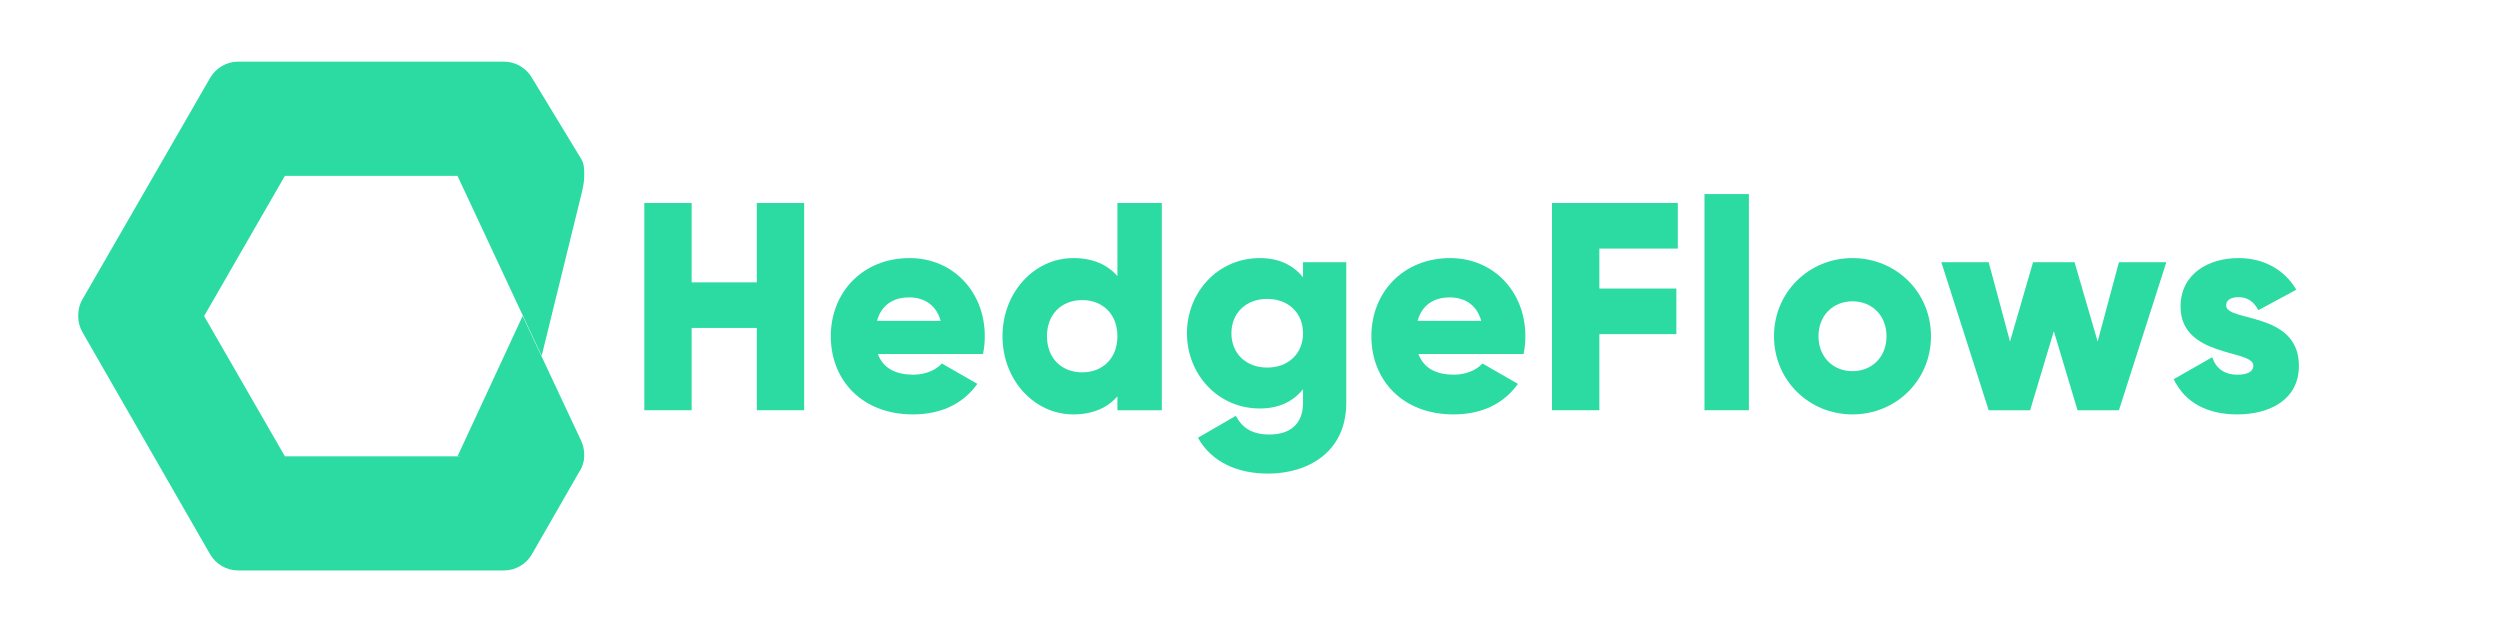
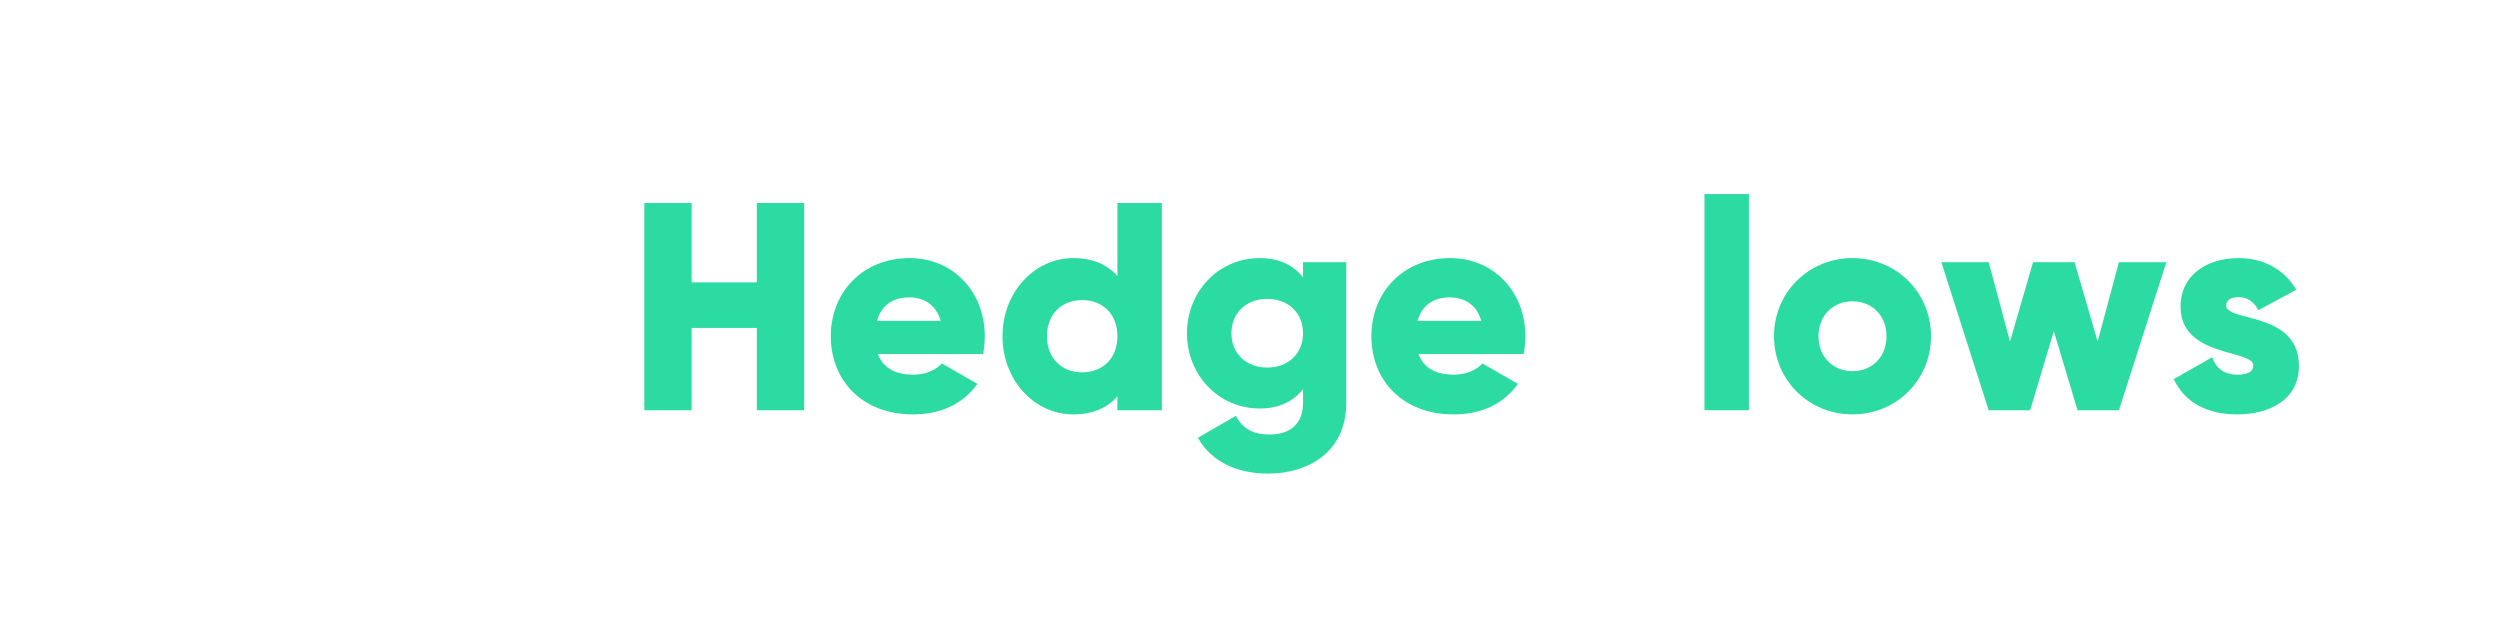
<svg xmlns="http://www.w3.org/2000/svg" width="200" zoomAndPan="magnify" viewBox="0 0 150 37.5" height="50" preserveAspectRatio="xMidYMid meet" version="1.0">
  <defs>
    <g />
    <clipPath id="id1">
-       <path d="M 4.688 3.699 L 35.18 3.699 L 35.18 34.227 L 4.688 34.227 Z M 4.688 3.699 " clip-rule="nonzero" />
-     </clipPath>
+       </clipPath>
    <clipPath id="id2">
      <path d="M 35.051 27.348 C 35.035 27.66 34.949 27.965 34.793 28.242 L 31.918 33.25 C 31.57 33.855 30.93 34.227 30.238 34.227 L 14.285 34.227 C 13.594 34.227 12.953 33.855 12.605 33.254 L 4.953 19.941 C 4.777 19.637 4.691 19.301 4.691 18.965 C 4.691 18.625 4.758 18.273 4.965 17.93 L 12.609 4.672 C 12.957 4.074 13.598 3.699 14.285 3.699 L 30.238 3.699 C 30.93 3.699 31.57 4.074 31.918 4.672 C 31.918 4.672 34.684 9.23 34.883 9.555 C 35.082 9.879 35.051 10.289 35.051 10.621 C 35.051 10.906 34.969 11.301 34.895 11.609 C 34.816 11.918 32.5 21.352 32.5 21.352 L 27.449 10.551 L 17.094 10.551 L 12.246 18.965 L 17.094 27.379 L 27.445 27.379 Z M 35.051 27.348 " clip-rule="nonzero" />
    </clipPath>
    <clipPath id="id3">
      <path d="M 27 18 L 35.18 18 L 35.18 29 L 27 29 Z M 27 18 " clip-rule="nonzero" />
    </clipPath>
    <clipPath id="id4">
      <path d="M 31.359 18.961 L 34.867 26.441 C 35.141 27.02 35.109 27.691 34.793 28.246 L 27.449 27.383 Z M 31.359 18.961 " clip-rule="nonzero" />
    </clipPath>
  </defs>
  <g clip-path="url(#id1)">
    <g clip-path="url(#id2)">
      <path fill="rgb(16.899%, 85.899%, 63.1%)" d="M 4.691 3.699 L 4.691 34.227 L 35.082 34.227 L 35.082 3.699 Z M 4.691 3.699 " fill-opacity="1" fill-rule="nonzero" />
    </g>
  </g>
  <g clip-path="url(#id3)">
    <g clip-path="url(#id4)">
-       <path fill="rgb(16.899%, 85.899%, 63.1%)" d="M 27.449 18.961 L 27.449 28.246 L 35.141 28.246 L 35.141 18.961 Z M 27.449 18.961 " fill-opacity="1" fill-rule="nonzero" />
-     </g>
+       </g>
  </g>
  <g fill="rgb(16.859%, 85.88%, 63.139%)" fill-opacity="1">
    <g transform="translate(37.593, 24.614)">
      <g>
        <path d="M 7.816 -12.434 L 7.816 -7.672 L 3.906 -7.672 L 3.906 -12.434 L 1.066 -12.434 L 1.066 0 L 3.906 0 L 3.906 -4.938 L 7.816 -4.938 L 7.816 0 L 10.656 0 L 10.656 -12.434 Z M 7.816 -12.434 " />
      </g>
    </g>
  </g>
  <g fill="rgb(16.859%, 85.88%, 63.139%)" fill-opacity="1">
    <g transform="translate(49.317, 24.614)">
      <g>
        <path d="M 3.355 -3.375 L 9.664 -3.375 C 9.734 -3.711 9.77 -4.066 9.77 -4.441 C 9.77 -7.121 7.852 -9.129 5.258 -9.129 C 2.453 -9.129 0.531 -7.086 0.531 -4.441 C 0.531 -1.793 2.414 0.25 5.453 0.25 C 7.141 0.25 8.457 -0.371 9.324 -1.582 L 7.195 -2.805 C 6.84 -2.414 6.219 -2.133 5.488 -2.133 C 4.512 -2.133 3.695 -2.453 3.355 -3.375 Z M 3.305 -5.363 C 3.551 -6.27 4.227 -6.77 5.238 -6.77 C 6.039 -6.77 6.84 -6.395 7.121 -5.363 Z M 3.305 -5.363 " />
      </g>
    </g>
  </g>
  <g fill="rgb(16.859%, 85.88%, 63.139%)" fill-opacity="1">
    <g transform="translate(59.619, 24.614)">
      <g>
        <path d="M 7.426 -12.434 L 7.426 -8.047 C 6.84 -8.723 5.969 -9.129 4.777 -9.129 C 2.453 -9.129 0.531 -7.086 0.531 -4.441 C 0.531 -1.793 2.453 0.25 4.777 0.25 C 5.969 0.25 6.84 -0.16 7.426 -0.836 L 7.426 0 L 10.09 0 L 10.09 -12.434 Z M 5.312 -2.273 C 4.086 -2.273 3.199 -3.109 3.199 -4.441 C 3.199 -5.773 4.086 -6.609 5.312 -6.609 C 6.535 -6.609 7.426 -5.773 7.426 -4.441 C 7.426 -3.109 6.535 -2.273 5.312 -2.273 Z M 5.312 -2.273 " />
      </g>
    </g>
  </g>
  <g fill="rgb(16.859%, 85.88%, 63.139%)" fill-opacity="1">
    <g transform="translate(70.686, 24.614)">
      <g>
        <path d="M 7.496 -8.883 L 7.496 -7.977 C 6.91 -8.703 6.059 -9.129 4.902 -9.129 C 2.379 -9.129 0.531 -7.07 0.531 -4.617 C 0.531 -2.168 2.379 -0.105 4.902 -0.105 C 6.059 -0.105 6.91 -0.531 7.496 -1.262 L 7.496 -0.445 C 7.496 0.816 6.73 1.457 5.488 1.457 C 4.316 1.457 3.801 0.961 3.465 0.336 L 1.191 1.652 C 2.008 3.109 3.551 3.801 5.398 3.801 C 7.762 3.801 10.09 2.539 10.09 -0.445 L 10.09 -8.883 Z M 5.348 -2.559 C 4.086 -2.559 3.199 -3.395 3.199 -4.617 C 3.199 -5.844 4.086 -6.68 5.348 -6.68 C 6.609 -6.68 7.496 -5.844 7.496 -4.617 C 7.496 -3.395 6.609 -2.559 5.348 -2.559 Z M 5.348 -2.559 " />
      </g>
    </g>
  </g>
  <g fill="rgb(16.859%, 85.88%, 63.139%)" fill-opacity="1">
    <g transform="translate(81.752, 24.614)">
      <g>
        <path d="M 3.355 -3.375 L 9.664 -3.375 C 9.734 -3.711 9.77 -4.066 9.77 -4.441 C 9.77 -7.121 7.852 -9.129 5.258 -9.129 C 2.453 -9.129 0.531 -7.086 0.531 -4.441 C 0.531 -1.793 2.414 0.25 5.453 0.25 C 7.141 0.25 8.457 -0.371 9.324 -1.582 L 7.195 -2.805 C 6.84 -2.414 6.219 -2.133 5.488 -2.133 C 4.512 -2.133 3.695 -2.453 3.355 -3.375 Z M 3.305 -5.363 C 3.551 -6.27 4.227 -6.77 5.238 -6.77 C 6.039 -6.77 6.84 -6.395 7.121 -5.363 Z M 3.305 -5.363 " />
      </g>
    </g>
  </g>
  <g fill="rgb(16.859%, 85.88%, 63.139%)" fill-opacity="1">
    <g transform="translate(92.055, 24.614)">
      <g>
-         <path d="M 8.613 -9.699 L 8.613 -12.434 L 1.066 -12.434 L 1.066 0 L 3.906 0 L 3.906 -4.566 L 8.527 -4.566 L 8.527 -7.301 L 3.906 -7.301 L 3.906 -9.699 Z M 8.613 -9.699 " />
-       </g>
+         </g>
    </g>
  </g>
  <g fill="rgb(16.859%, 85.88%, 63.139%)" fill-opacity="1">
    <g transform="translate(101.292, 24.614)">
      <g>
        <path d="M 0.977 0 L 3.641 0 L 3.641 -12.969 L 0.977 -12.969 Z M 0.977 0 " />
      </g>
    </g>
  </g>
  <g fill="rgb(16.859%, 85.88%, 63.139%)" fill-opacity="1">
    <g transform="translate(105.91, 24.614)">
      <g>
        <path d="M 5.238 0.25 C 7.852 0.25 9.949 -1.793 9.949 -4.441 C 9.949 -7.086 7.852 -9.129 5.238 -9.129 C 2.629 -9.129 0.531 -7.086 0.531 -4.441 C 0.531 -1.793 2.629 0.25 5.238 0.25 Z M 5.238 -2.344 C 4.086 -2.344 3.199 -3.18 3.199 -4.441 C 3.199 -5.703 4.086 -6.535 5.238 -6.535 C 6.395 -6.535 7.281 -5.703 7.281 -4.441 C 7.281 -3.18 6.395 -2.344 5.238 -2.344 Z M 5.238 -2.344 " />
      </g>
    </g>
  </g>
  <g fill="rgb(16.859%, 85.88%, 63.139%)" fill-opacity="1">
    <g transform="translate(116.39, 24.614)">
      <g>
        <path d="M 10.746 -8.883 L 9.469 -4.121 L 8.082 -8.883 L 5.594 -8.883 L 4.211 -4.121 L 2.93 -8.883 L 0.09 -8.883 L 2.93 0 L 5.418 0 L 6.84 -4.742 L 8.262 0 L 10.746 0 L 13.59 -8.883 Z M 10.746 -8.883 " />
      </g>
    </g>
  </g>
  <g fill="rgb(16.859%, 85.88%, 63.139%)" fill-opacity="1">
    <g transform="translate(130.068, 24.614)">
      <g>
        <path d="M 3.5 -6.289 C 3.5 -6.609 3.785 -6.785 4.246 -6.785 C 4.832 -6.785 5.188 -6.465 5.434 -6.004 L 7.711 -7.23 C 6.965 -8.492 5.684 -9.129 4.246 -9.129 C 2.398 -9.129 0.766 -8.152 0.766 -6.219 C 0.766 -3.145 5.133 -3.66 5.133 -2.684 C 5.133 -2.328 4.812 -2.133 4.176 -2.133 C 3.395 -2.133 2.895 -2.504 2.664 -3.18 L 0.355 -1.863 C 1.047 -0.426 2.398 0.25 4.176 0.25 C 6.094 0.25 7.867 -0.621 7.867 -2.664 C 7.867 -5.949 3.5 -5.277 3.5 -6.289 Z M 3.5 -6.289 " />
      </g>
    </g>
  </g>
  <g fill="rgb(16.859%, 85.88%, 63.139%)" fill-opacity="1">
    <g transform="translate(138.378, 24.614)">
      <g />
    </g>
  </g>
</svg>